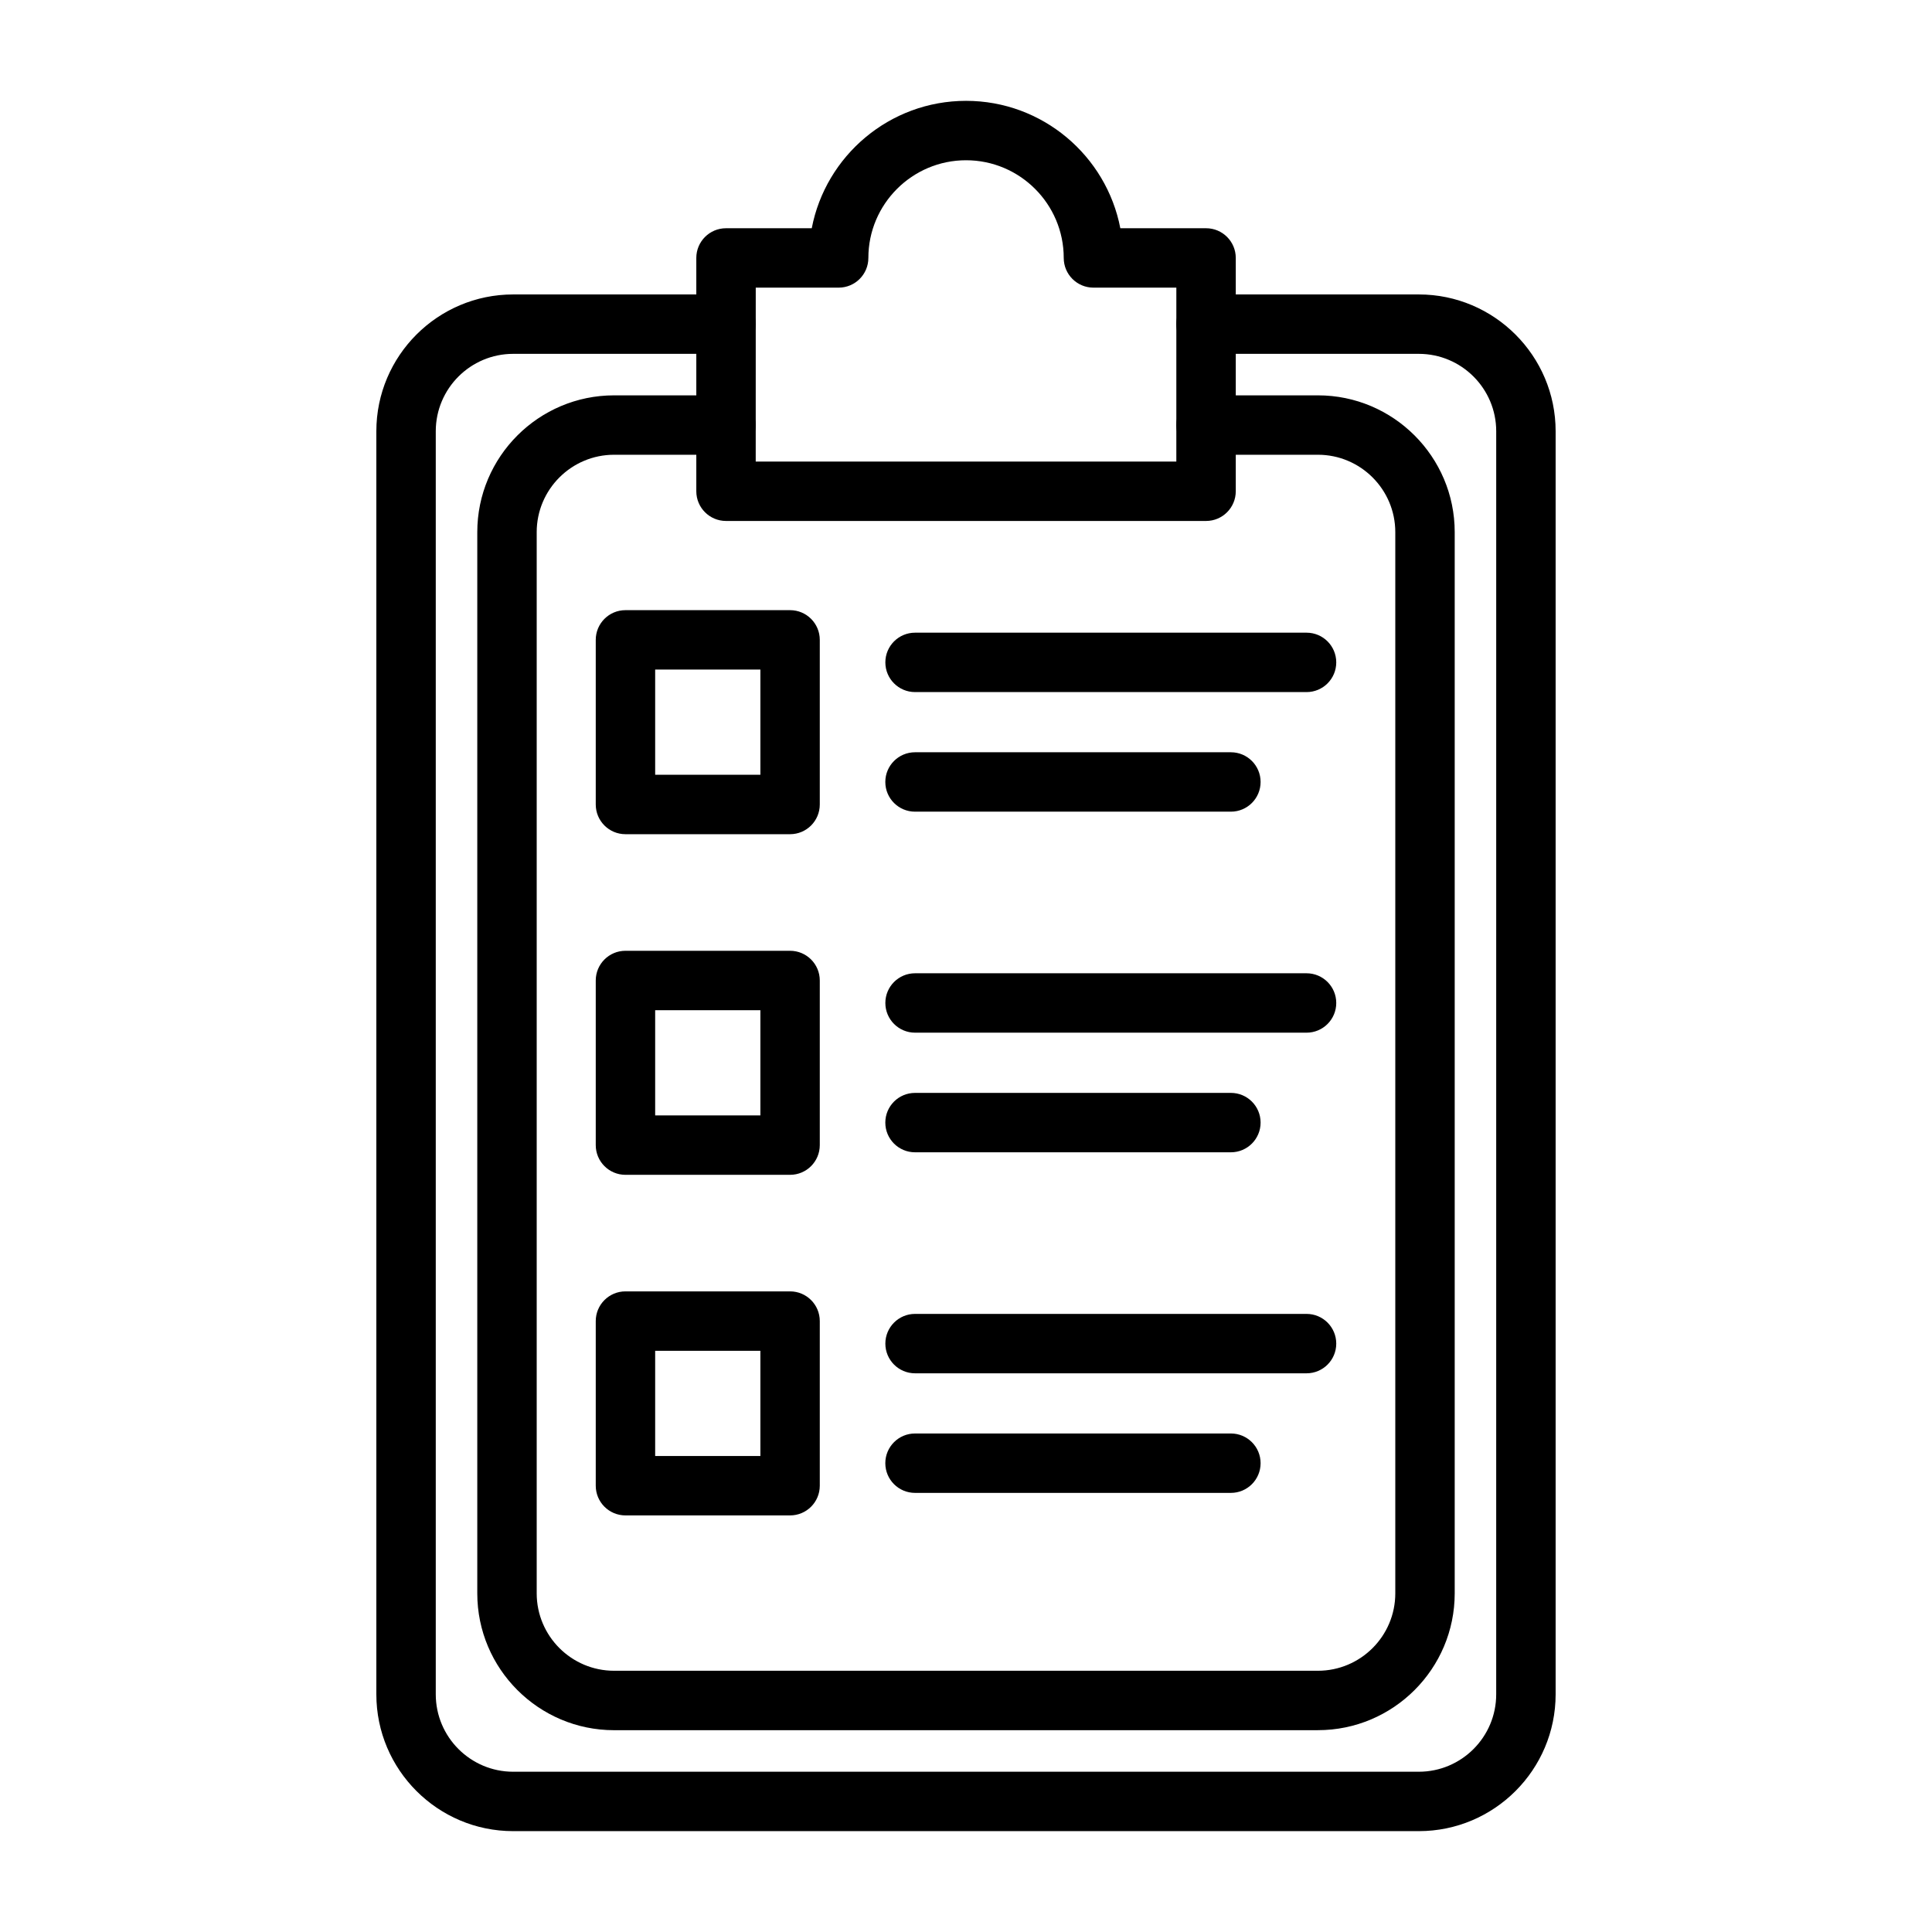
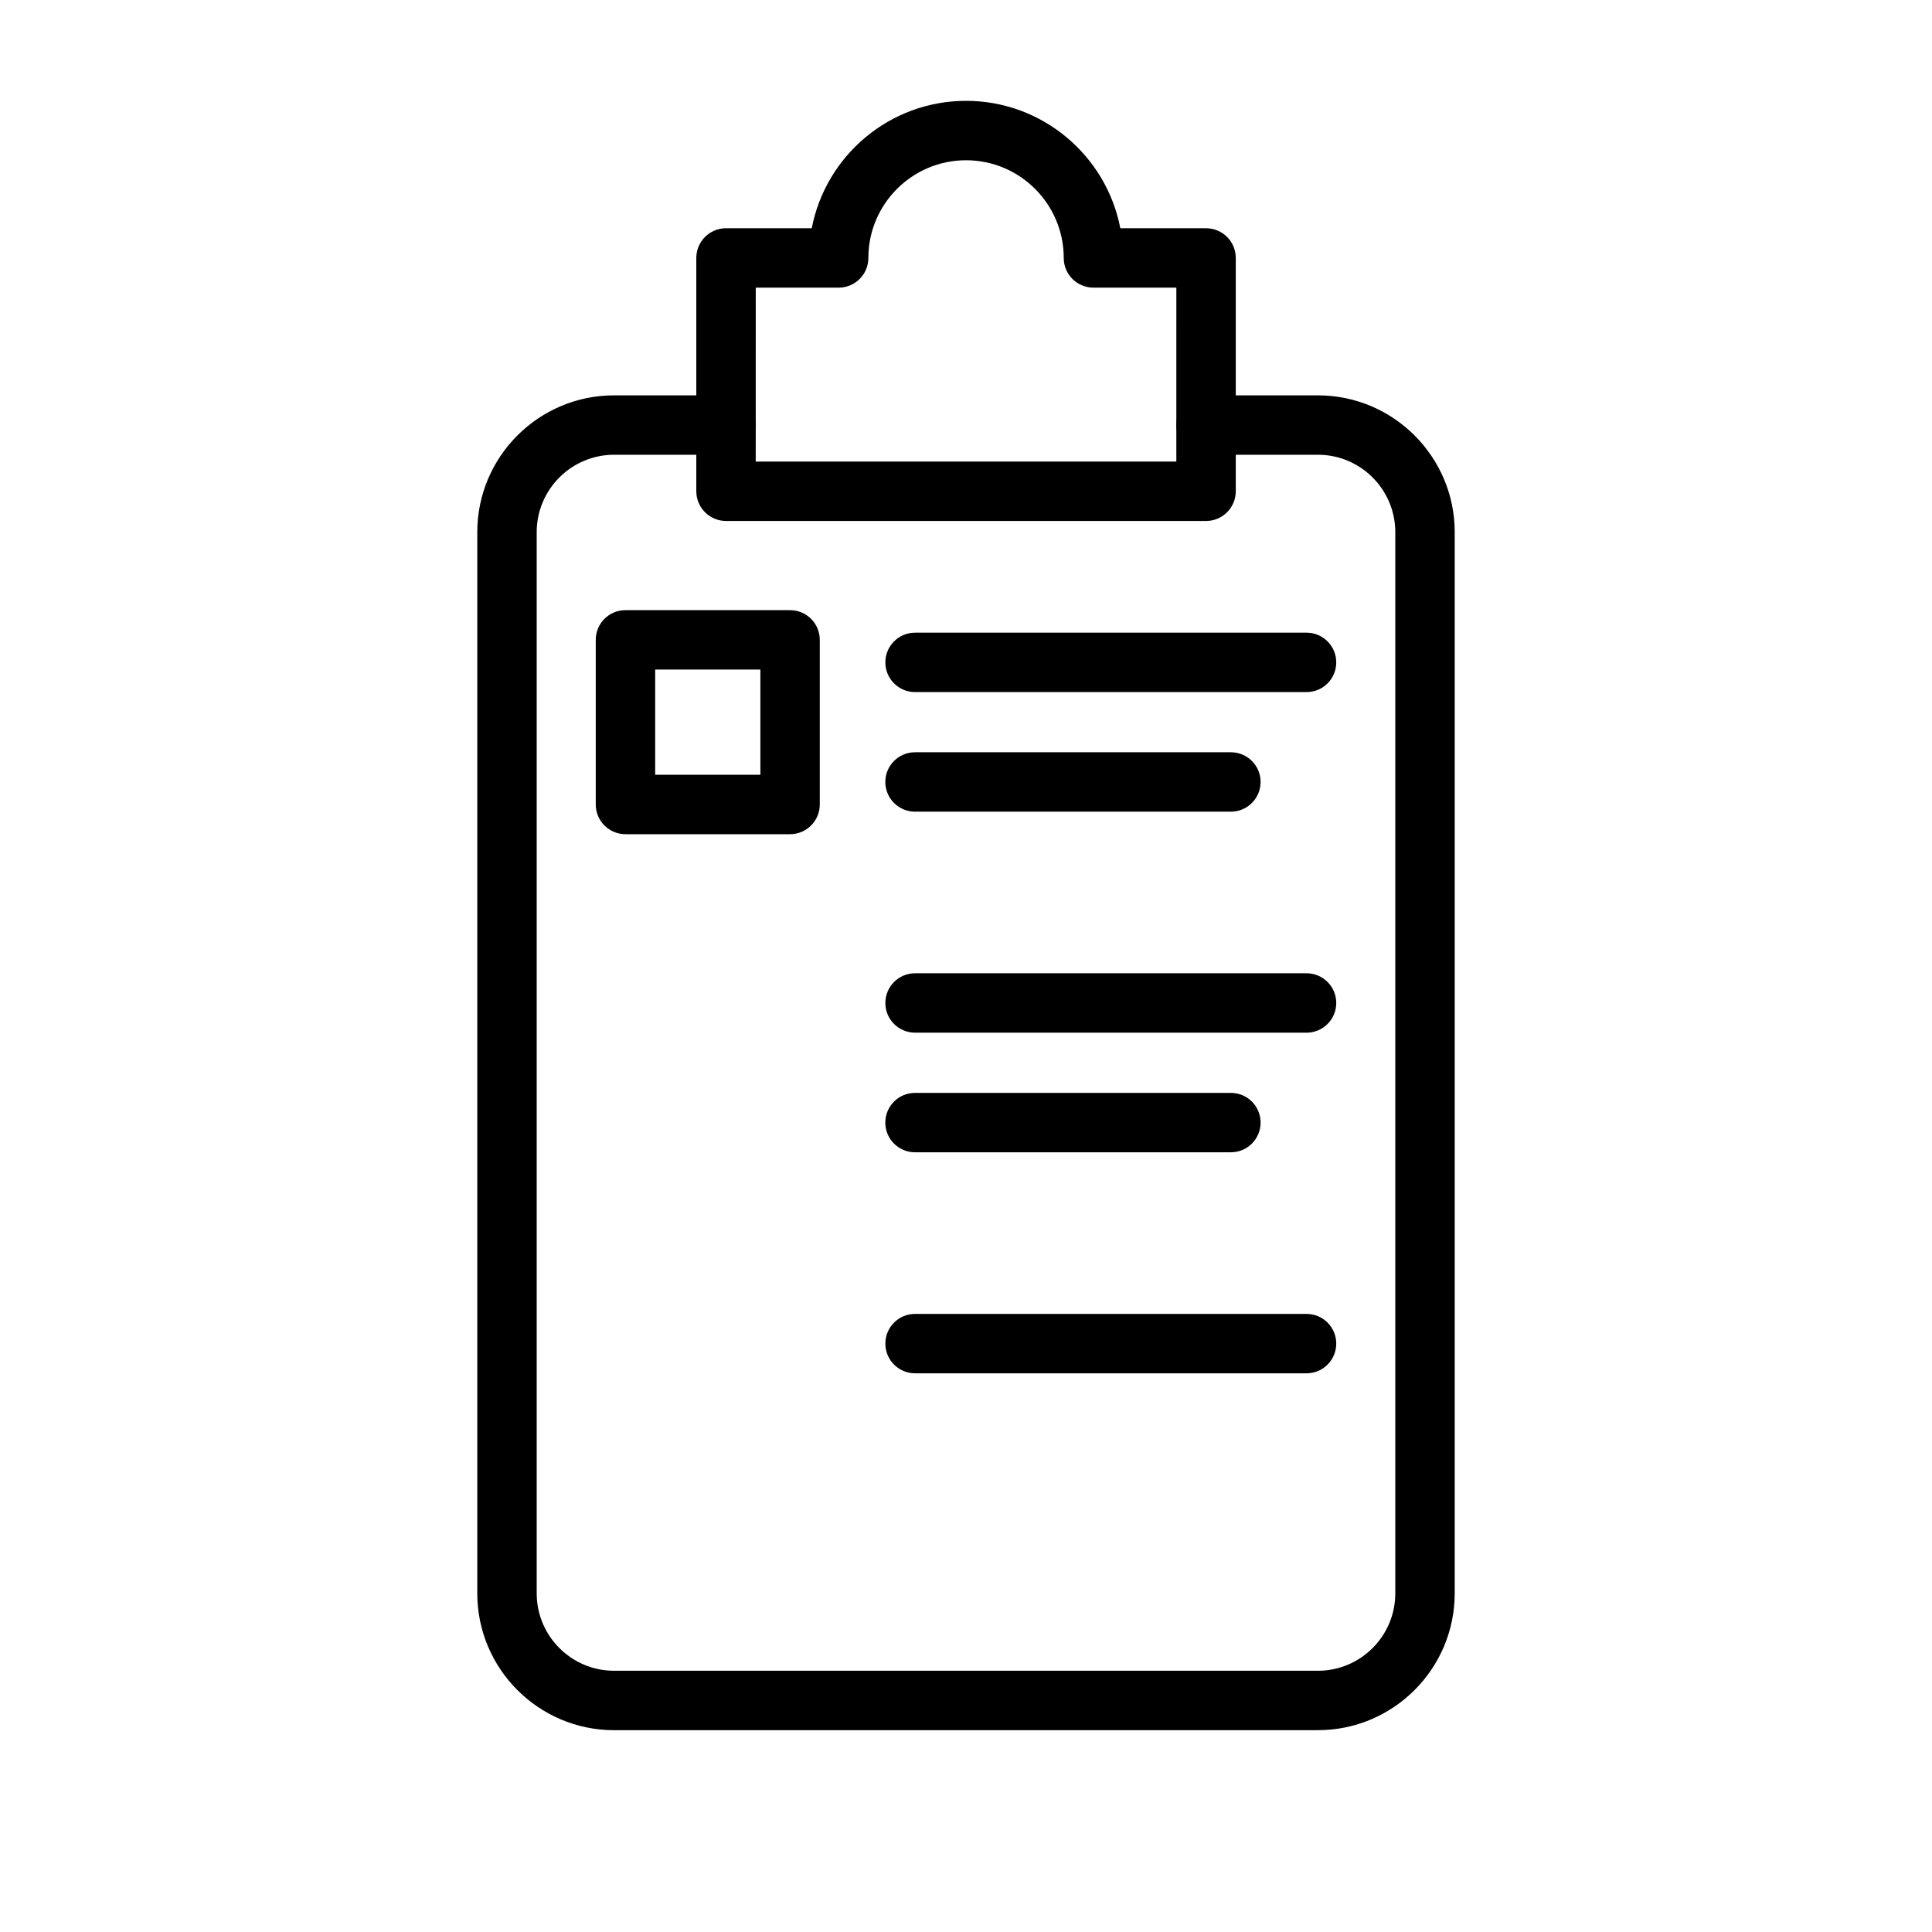
<svg xmlns="http://www.w3.org/2000/svg" fill="#000000" width="800px" height="800px" version="1.1" viewBox="144 144 512 512">
  <g>
-     <path d="m520 629.27h-240.01c-19.988 0-36.254-16.266-36.254-36.254v-334.73c0-19.992 16.262-36.254 36.254-36.254h56.398c4.348 0 7.871 3.523 7.871 7.871 0 4.348-3.523 7.871-7.871 7.871h-56.398c-11.309 0-20.508 9.199-20.508 20.512v334.73c0 11.309 9.199 20.512 20.508 20.512h240.01c11.309 0 20.508-9.199 20.508-20.512l0.004-334.73c0-11.309-9.199-20.512-20.508-20.512h-56.398c-4.348 0-7.871-3.523-7.871-7.871 0-4.348 3.523-7.871 7.871-7.871h56.398c19.988 0 36.254 16.266 36.254 36.254v334.73c-0.004 19.992-16.266 36.254-36.258 36.254z" />
    <path d="m493.25 602.52h-186.51c-19.988 0-36.254-16.266-36.254-36.254v-281.24c0-19.992 16.262-36.254 36.254-36.254h29.648c4.348 0 7.871 3.523 7.871 7.871 0 4.348-3.523 7.871-7.871 7.871h-29.648c-11.309 0-20.508 9.203-20.508 20.512v281.23c0 11.309 9.199 20.512 20.508 20.512h186.52c11.309 0 20.508-9.199 20.508-20.512v-281.23c0-11.309-9.199-20.512-20.508-20.512h-29.648c-4.348 0-7.871-3.523-7.871-7.871 0-4.348 3.523-7.871 7.871-7.871h29.648c19.988 0 36.254 16.266 36.254 36.254v281.23c-0.004 19.992-16.266 36.258-36.258 36.258z" />
    <path d="m463.61 282.06h-127.21c-4.348 0-7.871-3.523-7.871-7.871v-61.832c0-4.348 3.523-7.871 7.871-7.871h22.723c3.691-19.207 20.621-33.762 40.887-33.762s37.195 14.555 40.887 33.762h22.723c4.348 0 7.871 3.523 7.871 7.871v61.832c-0.004 4.348-3.527 7.871-7.875 7.871zm-119.34-15.742h111.47l0.004-46.09h-21.973c-4.348 0-7.871-3.523-7.871-7.871 0-14.273-11.613-25.887-25.887-25.887-14.273 0-25.887 11.613-25.887 25.887 0 4.348-3.523 7.871-7.871 7.871h-21.973l-0.008 46.09zm97.371-53.961h0.004z" />
    <path d="m353.38 365.07h-43.629c-4.348 0-7.871-3.523-7.871-7.871v-43.629c0-4.348 3.523-7.871 7.871-7.871h43.629c4.348 0 7.871 3.523 7.871 7.871v43.629c0 4.344-3.523 7.871-7.871 7.871zm-35.754-15.746h27.883v-27.883h-27.883z" />
    <path d="m490.25 327.41h-103.75c-4.348 0-7.871-3.523-7.871-7.871s3.523-7.871 7.871-7.871h103.75c4.348 0 7.871 3.523 7.871 7.871s-3.523 7.871-7.871 7.871z" />
    <path d="m470.2 359.1h-83.711c-4.348 0-7.871-3.523-7.871-7.871 0-4.348 3.523-7.871 7.871-7.871h83.711c4.348 0 7.871 3.523 7.871 7.871 0 4.348-3.523 7.871-7.871 7.871z" />
-     <path d="m353.38 455.34h-43.629c-4.348 0-7.871-3.523-7.871-7.871v-43.629c0-4.348 3.523-7.871 7.871-7.871h43.629c4.348 0 7.871 3.523 7.871 7.871v43.629c0 4.344-3.523 7.871-7.871 7.871zm-35.754-15.746h27.883v-27.883h-27.883z" />
    <path d="m490.25 417.67h-103.75c-4.348 0-7.871-3.523-7.871-7.871 0-4.348 3.523-7.871 7.871-7.871h103.75c4.348 0 7.871 3.523 7.871 7.871 0 4.348-3.523 7.871-7.871 7.871z" />
    <path d="m470.2 449.37h-83.711c-4.348 0-7.871-3.523-7.871-7.871s3.523-7.871 7.871-7.871h83.711c4.348 0 7.871 3.523 7.871 7.871s-3.523 7.871-7.871 7.871z" />
-     <path d="m353.38 545.6h-43.629c-4.348 0-7.871-3.523-7.871-7.871v-43.629c0-4.348 3.523-7.871 7.871-7.871h43.629c4.348 0 7.871 3.523 7.871 7.871v43.629c0 4.348-3.523 7.871-7.871 7.871zm-35.754-15.746h27.883v-27.883h-27.883z" />
    <path d="m490.25 507.94h-103.75c-4.348 0-7.871-3.523-7.871-7.871s3.523-7.871 7.871-7.871h103.75c4.348 0 7.871 3.523 7.871 7.871s-3.523 7.871-7.871 7.871z" />
-     <path d="m470.2 539.63h-83.711c-4.348 0-7.871-3.523-7.871-7.871 0-4.348 3.523-7.871 7.871-7.871h83.711c4.348 0 7.871 3.523 7.871 7.871 0 4.348-3.523 7.871-7.871 7.871z" />
  </g>
</svg>